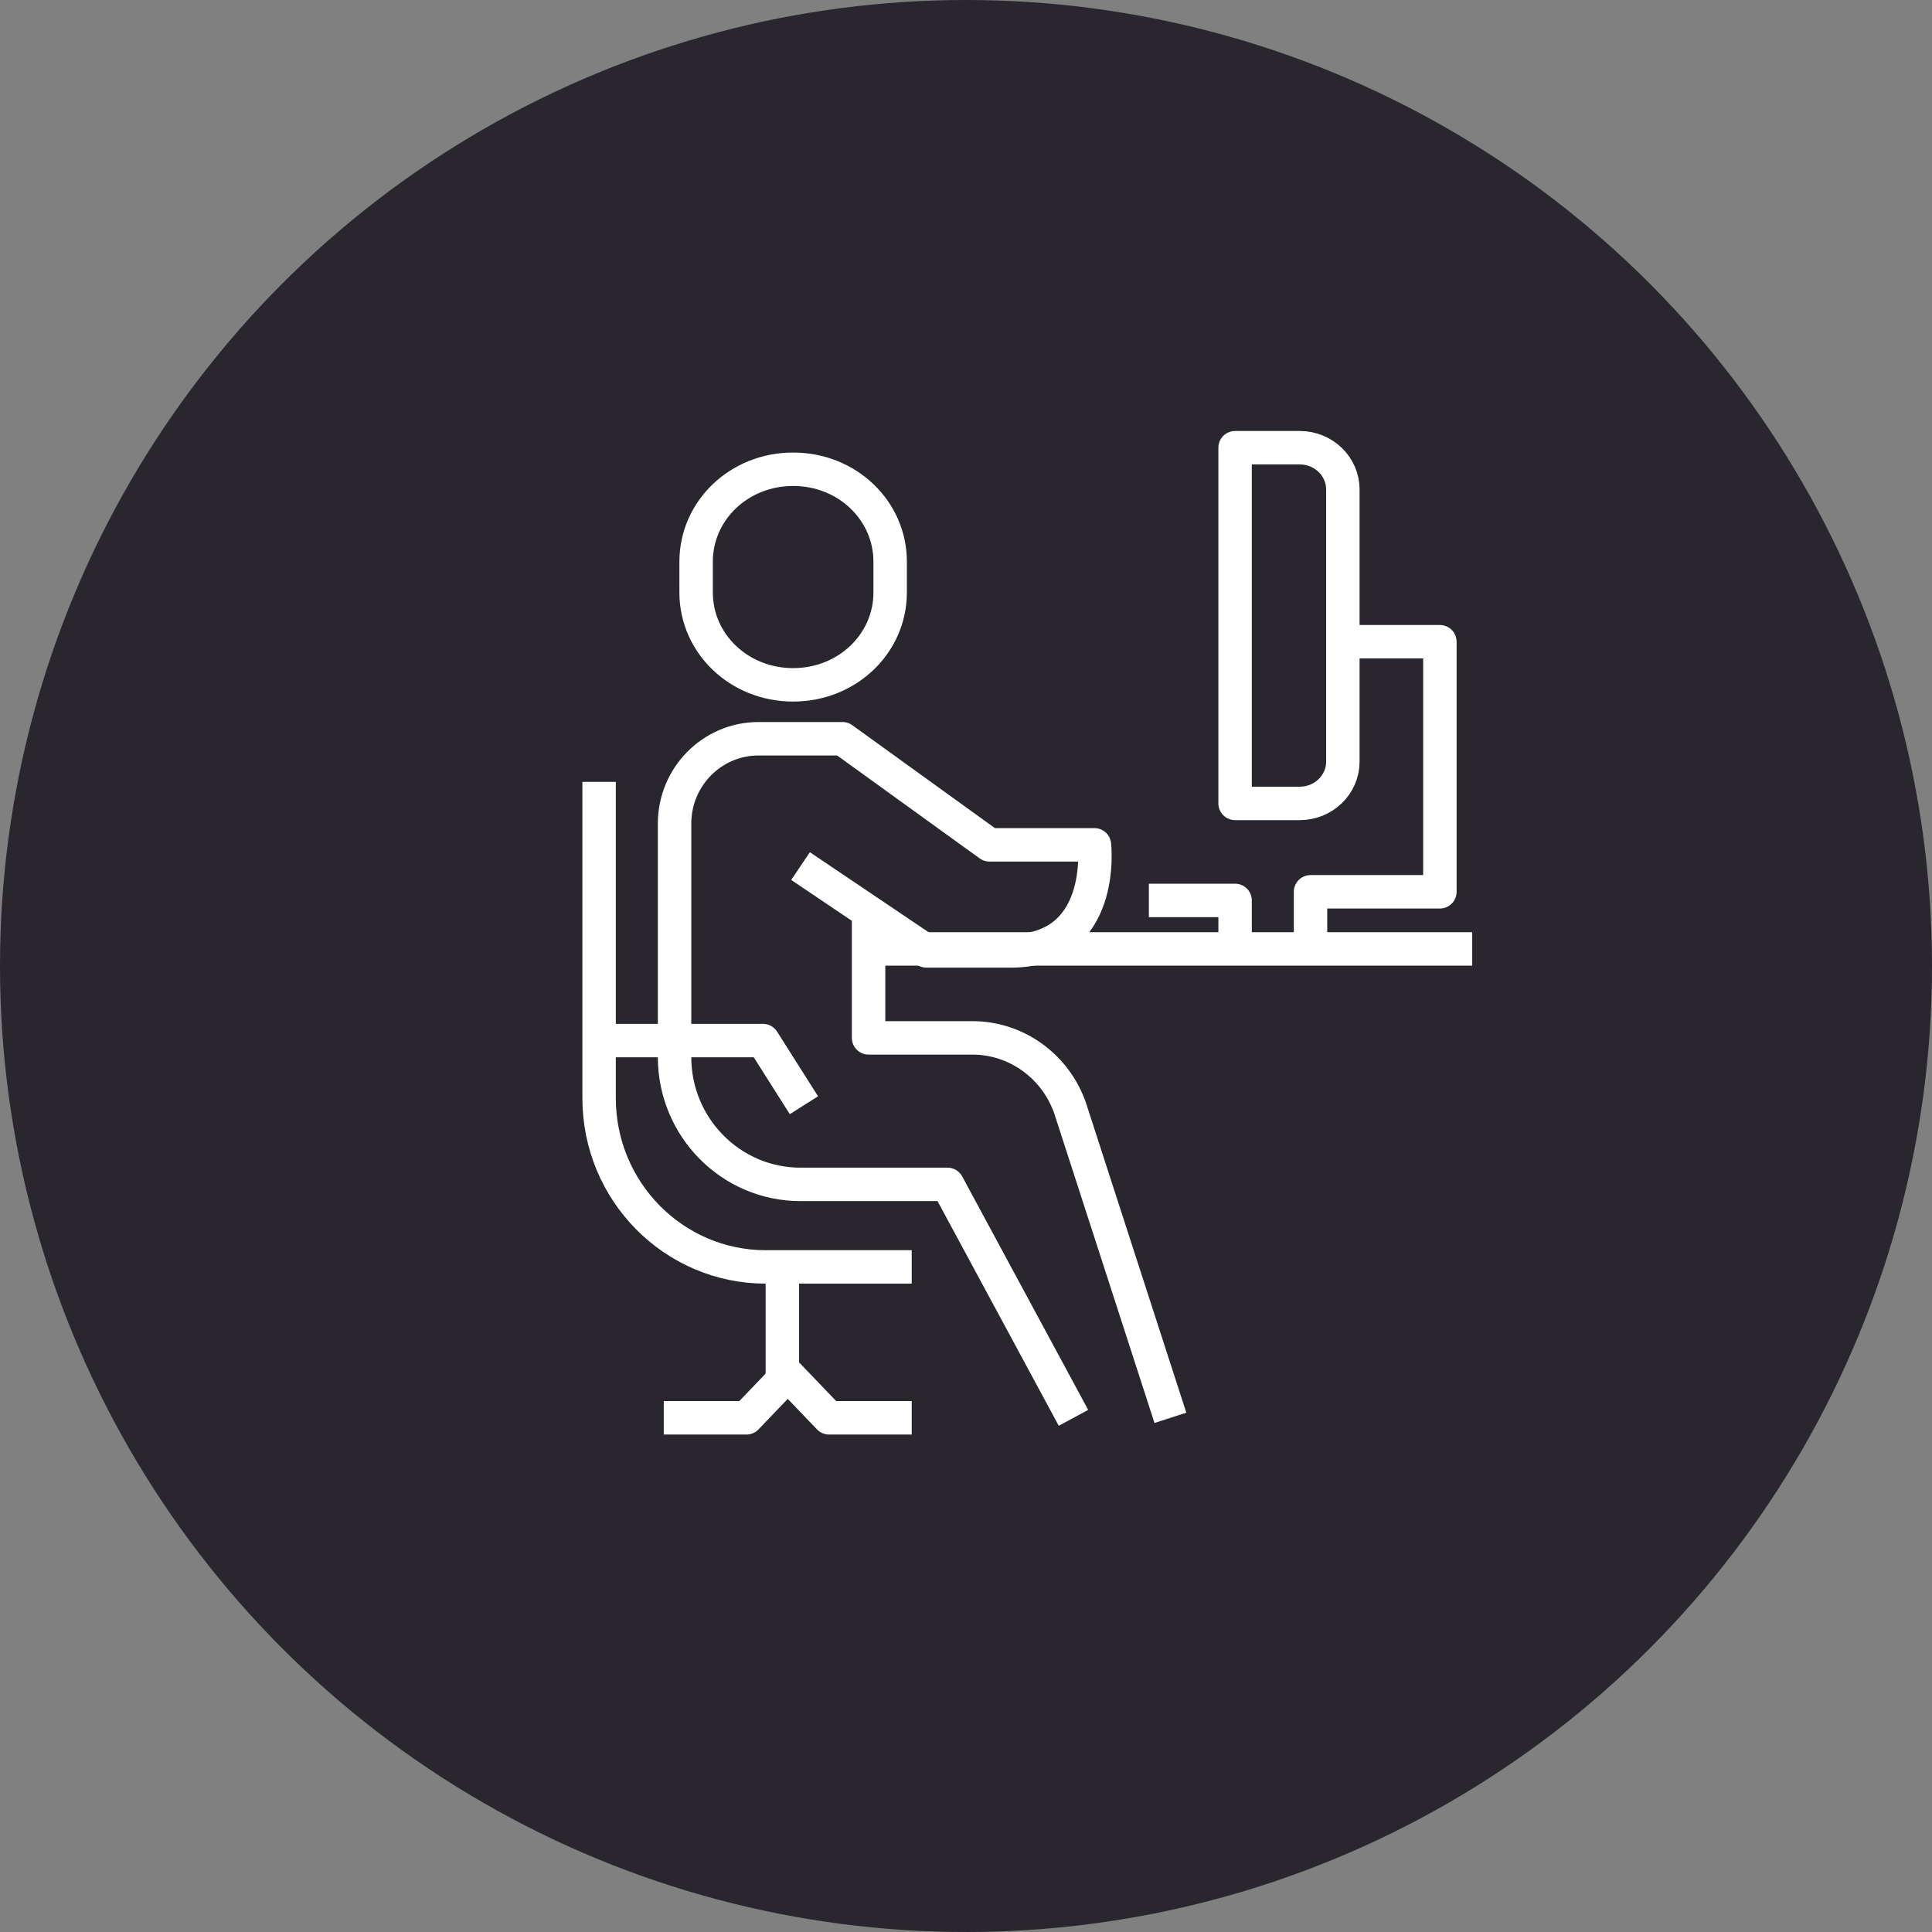
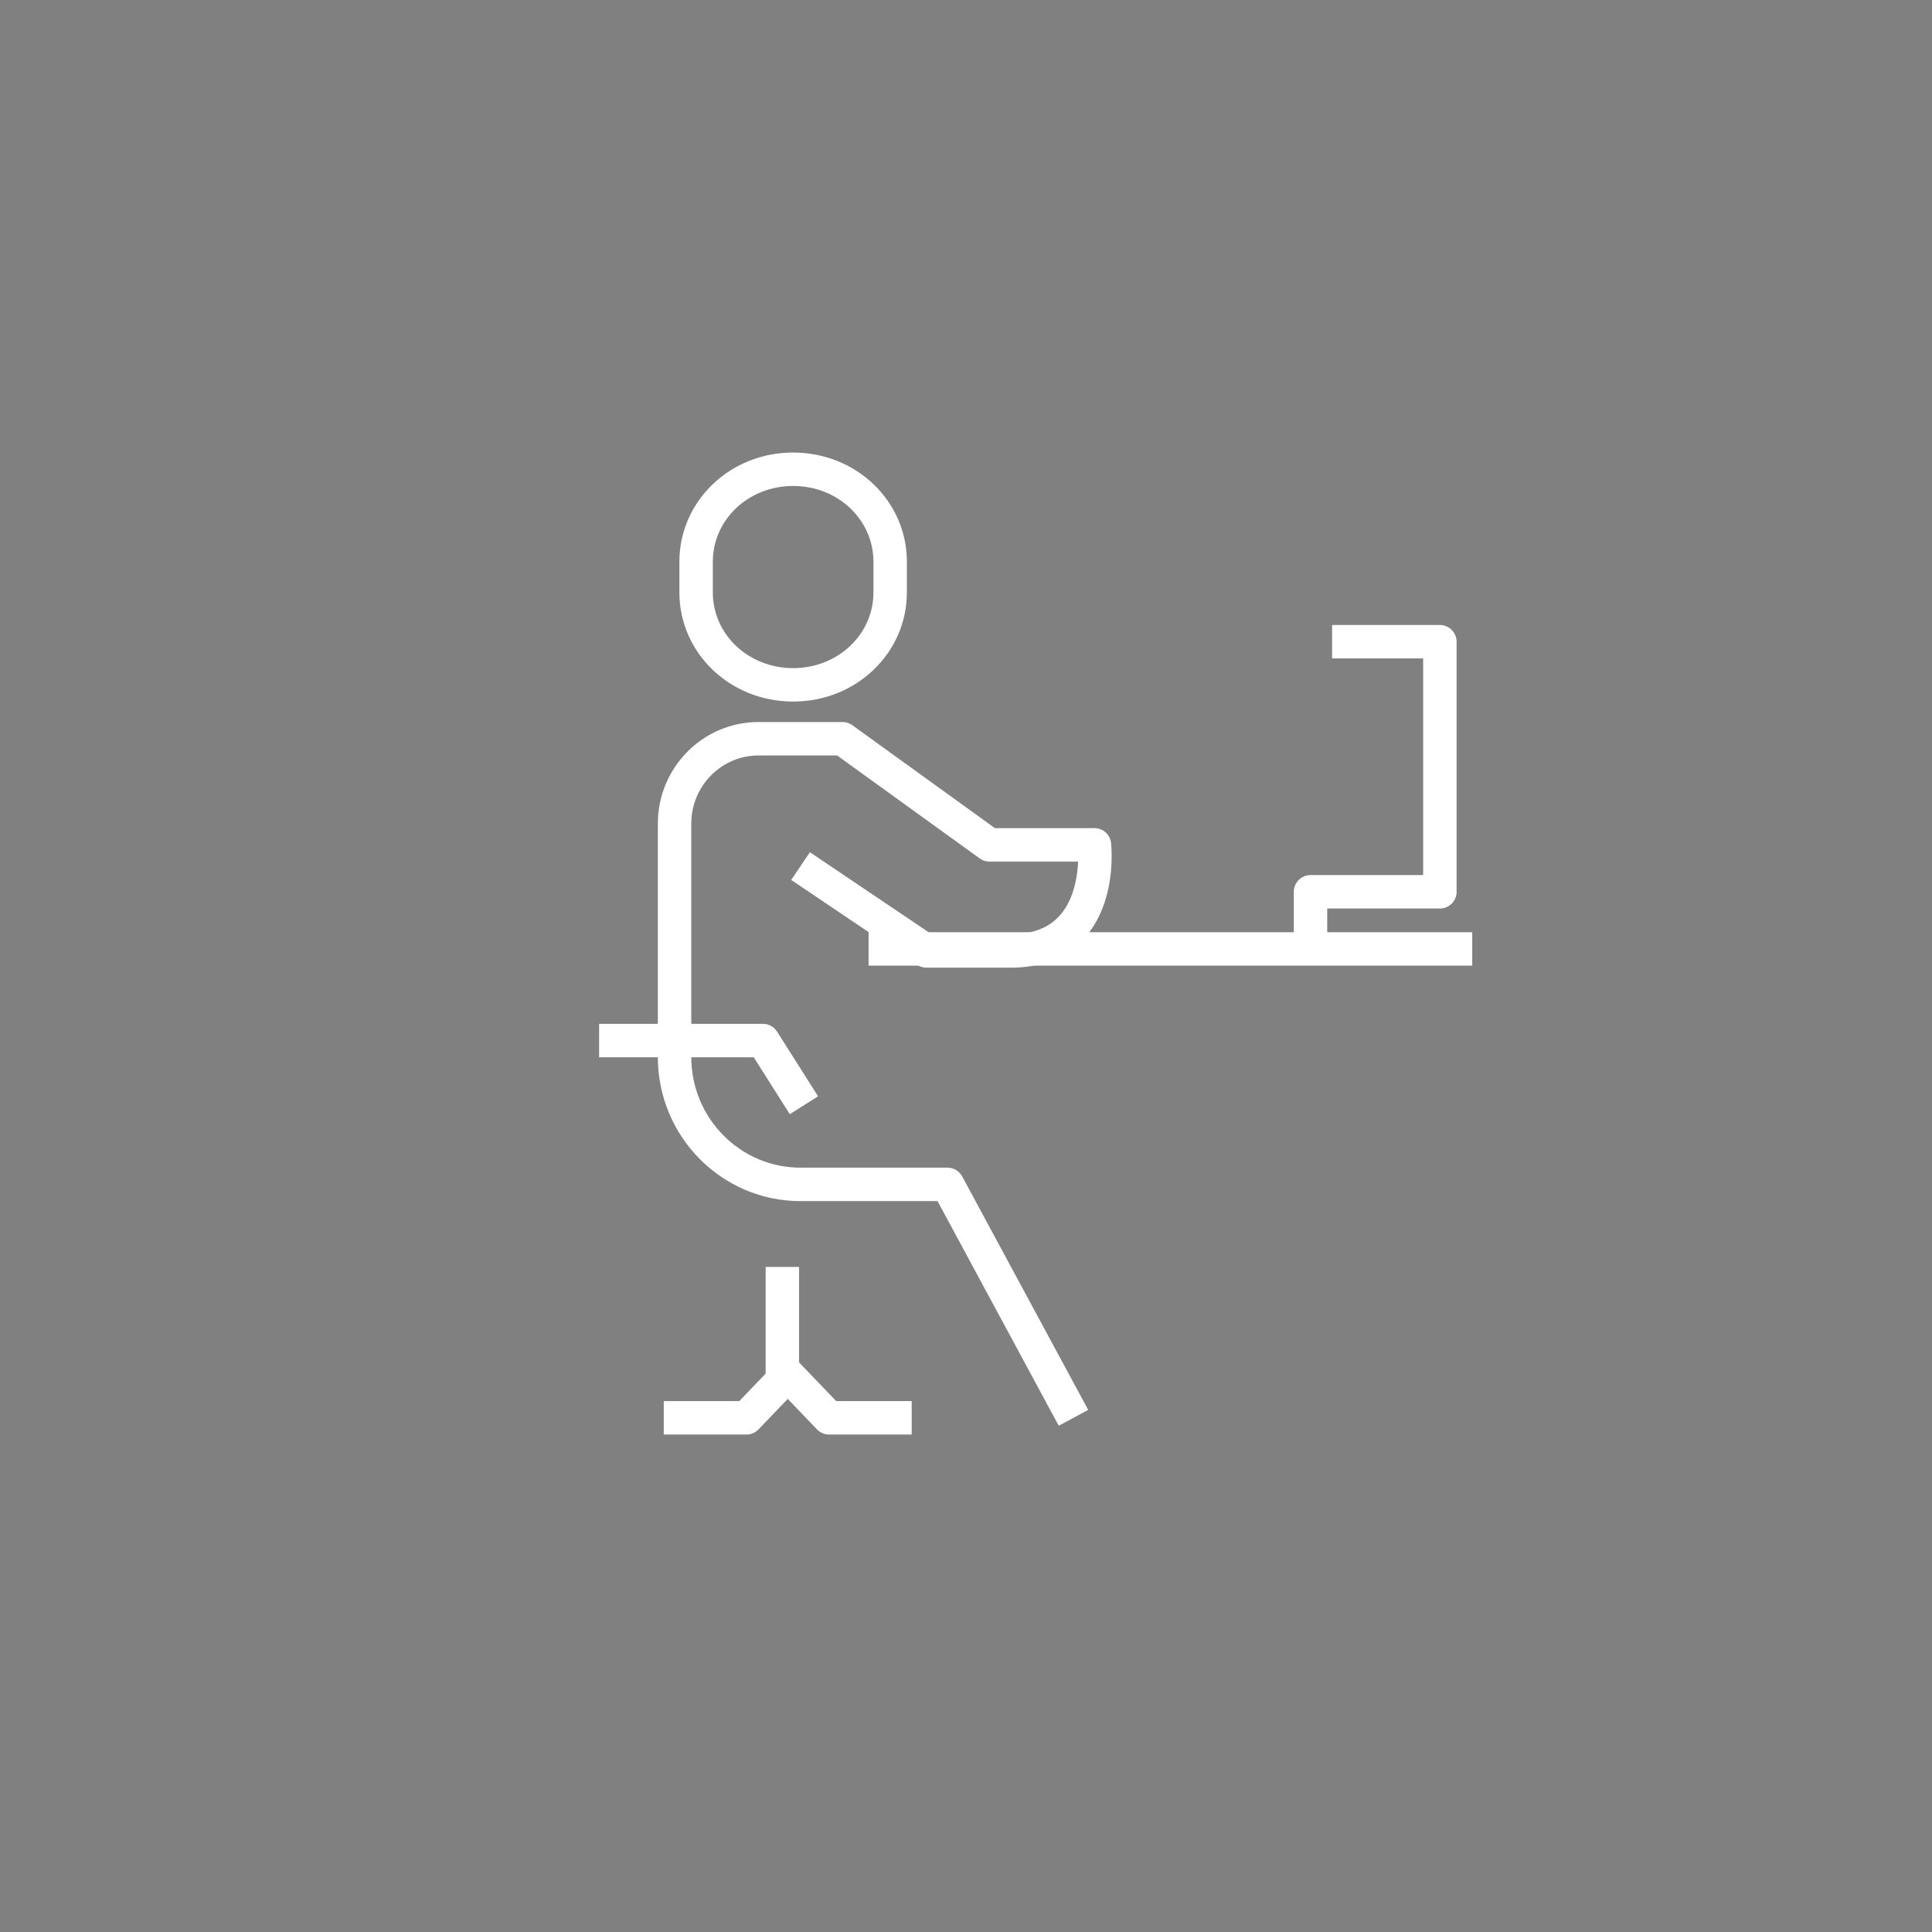
<svg xmlns="http://www.w3.org/2000/svg" width="104px" height="104px" viewBox="0 0 104 104" version="1.1">
  <rect x="0" y="0" width="104" height="104" fill="#808080" stroke="none" />
  <title>Office Icon</title>
  <g id="Desktop" stroke="none" stroke-width="1" fill="none" fill-rule="evenodd">
    <g id="D_CoffeeMachines_Browse" transform="translate(-382, -675)">
      <g id="Intro" transform="translate(0, 625)">
        <g id="Icon-Selectors" transform="translate(266, 50)">
          <g id="Office-Icon" transform="translate(116, 0)">
-             <circle id="Oval" fill="#2A262E" cx="52" cy="52" r="52" />
            <g id="Group-23" transform="translate(32.25, 24.1)" stroke="#FFFFFF" stroke-linejoin="round" stroke-width="1.8">
              <line x1="14.506" y1="26.981" x2="47" y2="26.981" id="Stroke-1" />
-               <polyline id="Stroke-3" points="29.593 24.37 34.235 24.37 34.235 27.272" />
              <polyline id="Stroke-4" points="38.296 27.272 38.296 23.906 42.938 23.906 45.259 23.906 45.259 10.444 39.457 10.444" />
-               <path d="M37.716,19.148 L34.235,19.148 L34.235,0 L37.716,0 C38.997,0 40.037,1.009 40.037,2.253 L40.037,16.895 C40.037,18.139 38.997,19.148 37.716,19.148 Z" id="Stroke-6" />
              <line x1="9.864" y1="44.099" x2="9.864" y2="49.901" id="Stroke-8" />
              <path d="M25.535,52.222 L18.754,39.656 L10.843,39.656 C7.099,39.656 4.062,36.587 4.062,32.802 L4.062,20.236 C4.062,17.713 6.086,15.667 8.582,15.667 L13.103,15.667 L21.014,21.378 L26.665,21.378 C26.665,21.378 27.314,27.09 22.145,27.09 L17.624,27.09 L10.843,22.521" id="Stroke-10" />
-               <path d="M14.506,24.951 L14.506,31.769 L20.09,31.769 C22.463,31.769 24.577,33.295 25.361,35.573 L30.753,52.222" id="Stroke-12" />
-               <path d="M0,17.988 L0,35.017 C0,40.032 4.018,44.099 8.974,44.099 L16.827,44.099" id="Stroke-14" />
              <polyline id="Stroke-16" points="0 31.914 8.82 31.914 11.025 35.395" />
              <polyline id="Stroke-18" points="16.827 52.222 14.603 52.222 12.379 52.222 10.154 49.901 7.93 52.222 5.706 52.222 3.481 52.222" />
              <path d="M10.444,12.765 C13.361,12.765 15.667,10.54 15.667,7.793 L15.667,6.133 C15.667,3.386 13.361,1.16 10.444,1.16 C7.528,1.16 5.222,3.386 5.222,6.133 L5.222,7.793 C5.222,10.54 7.528,12.765 10.444,12.765 Z" id="Stroke-20" />
            </g>
          </g>
        </g>
      </g>
    </g>
  </g>
</svg>